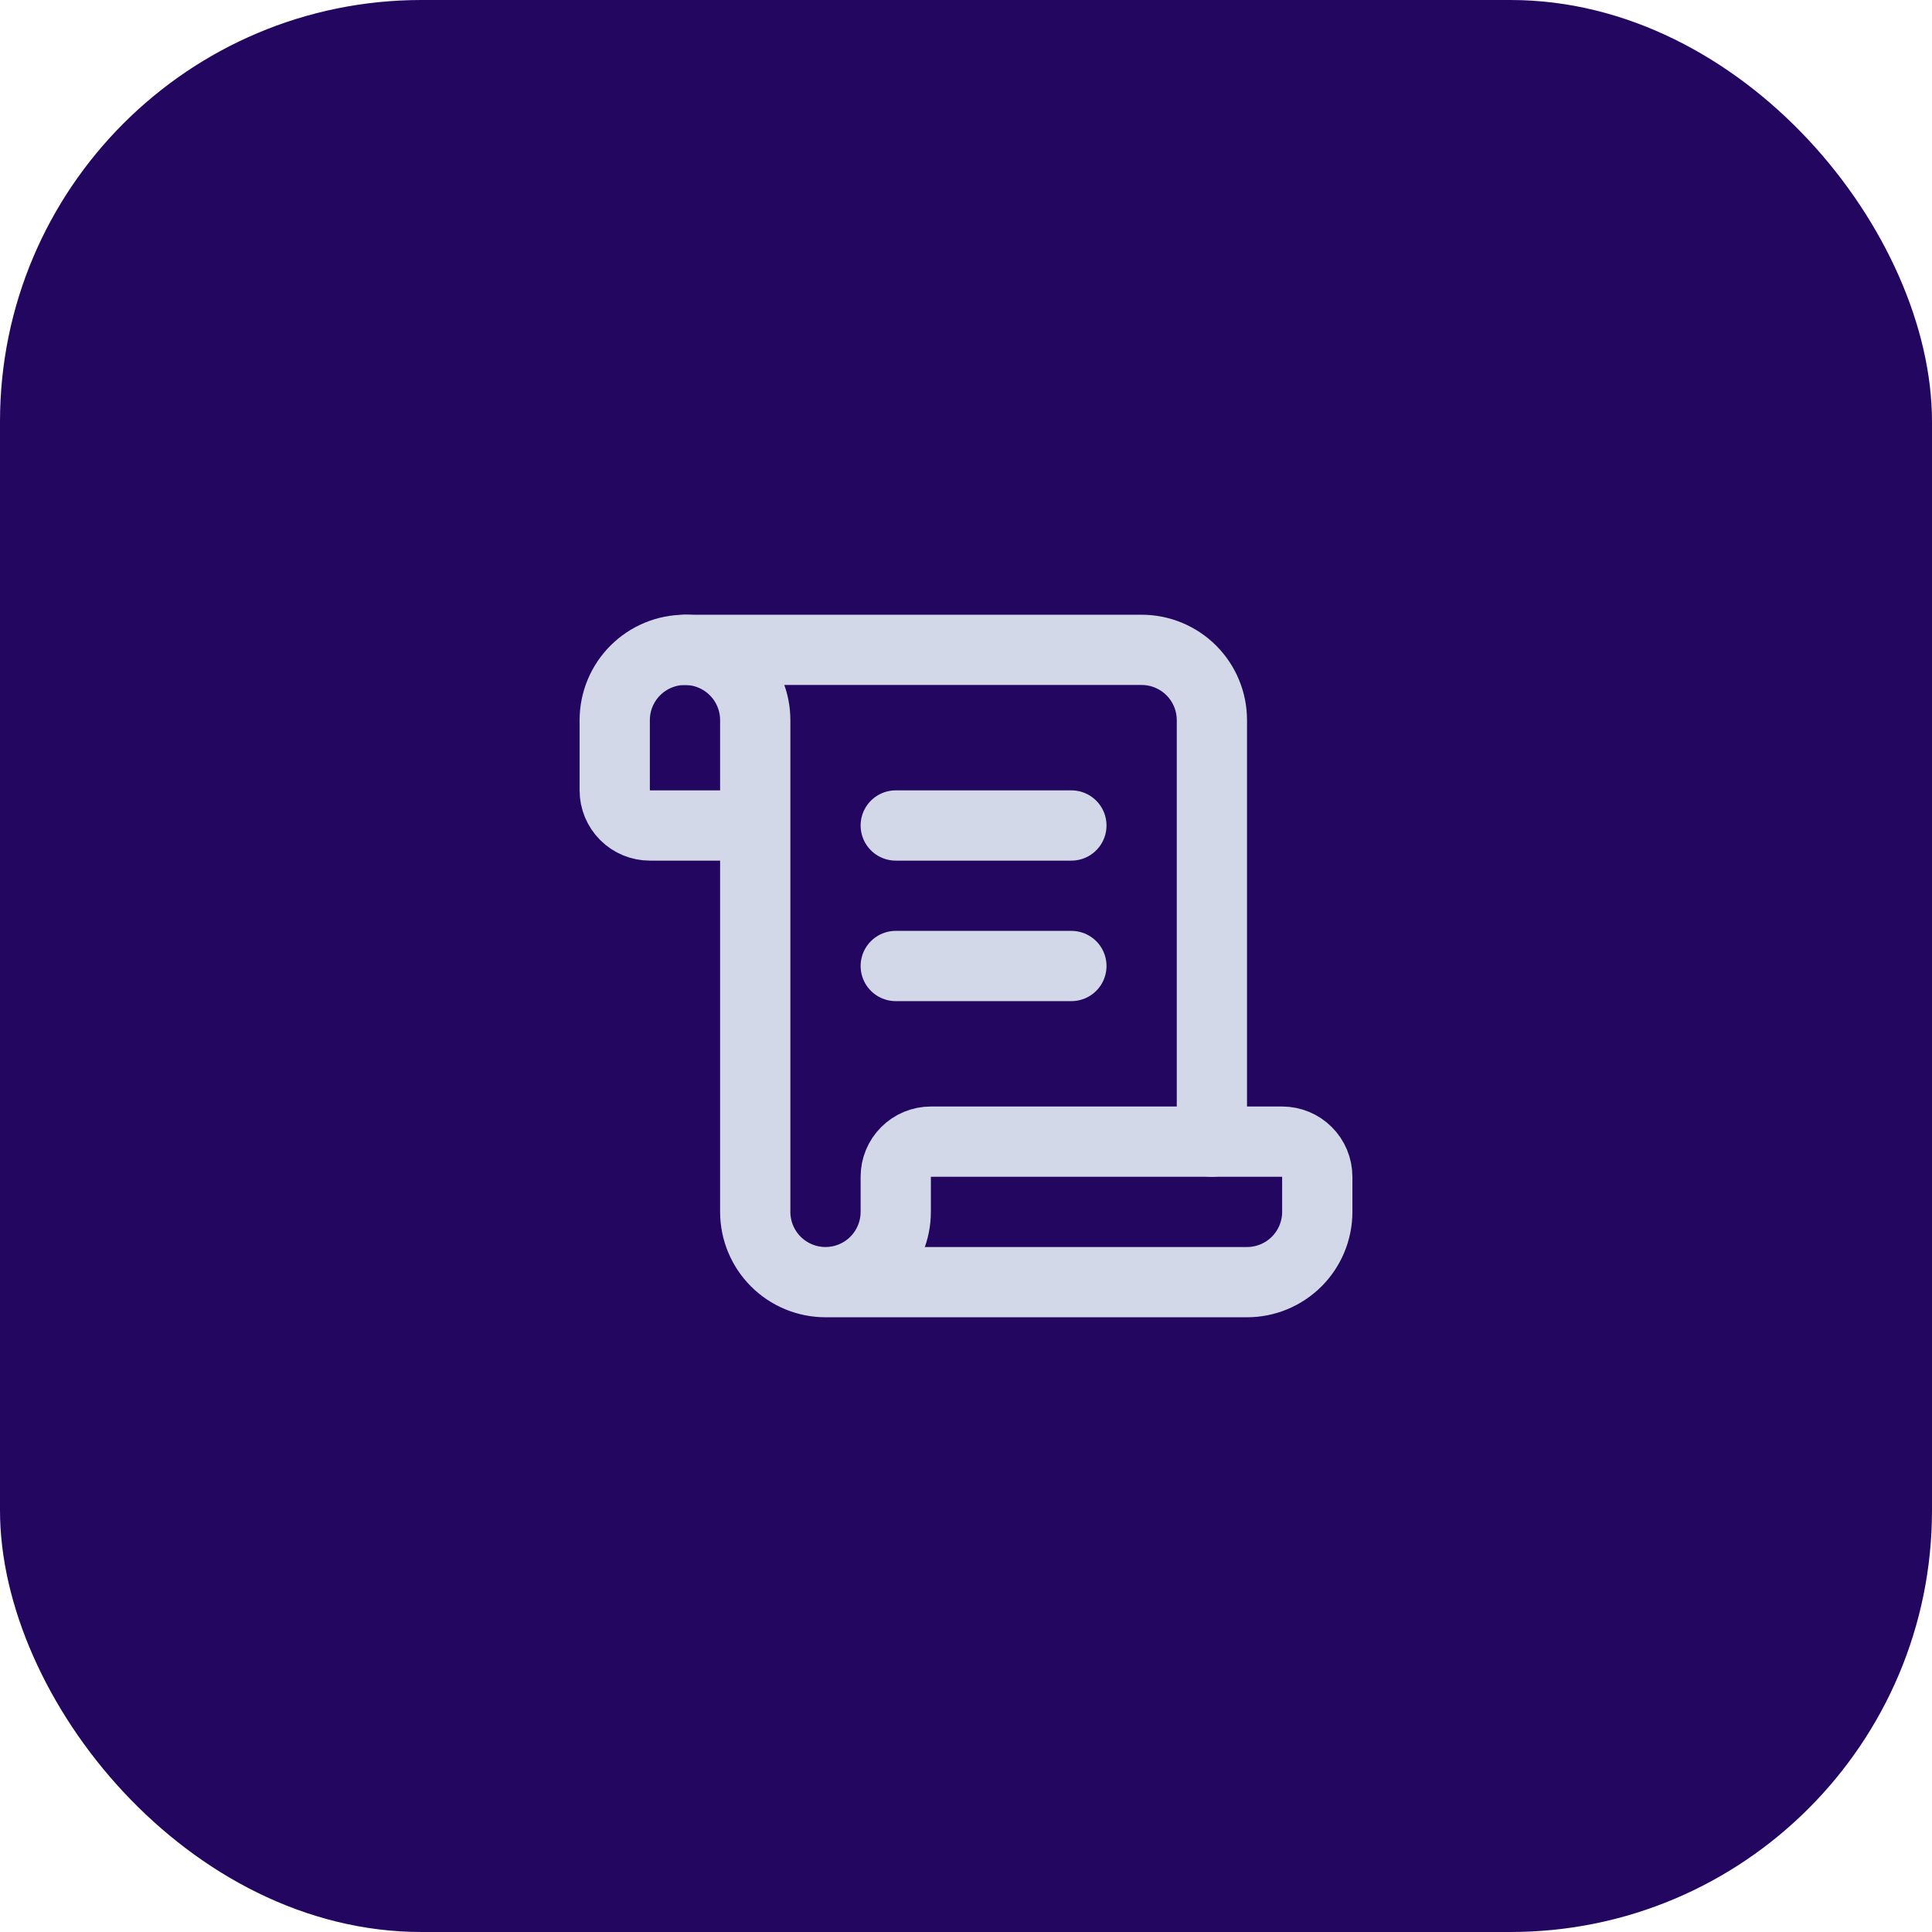
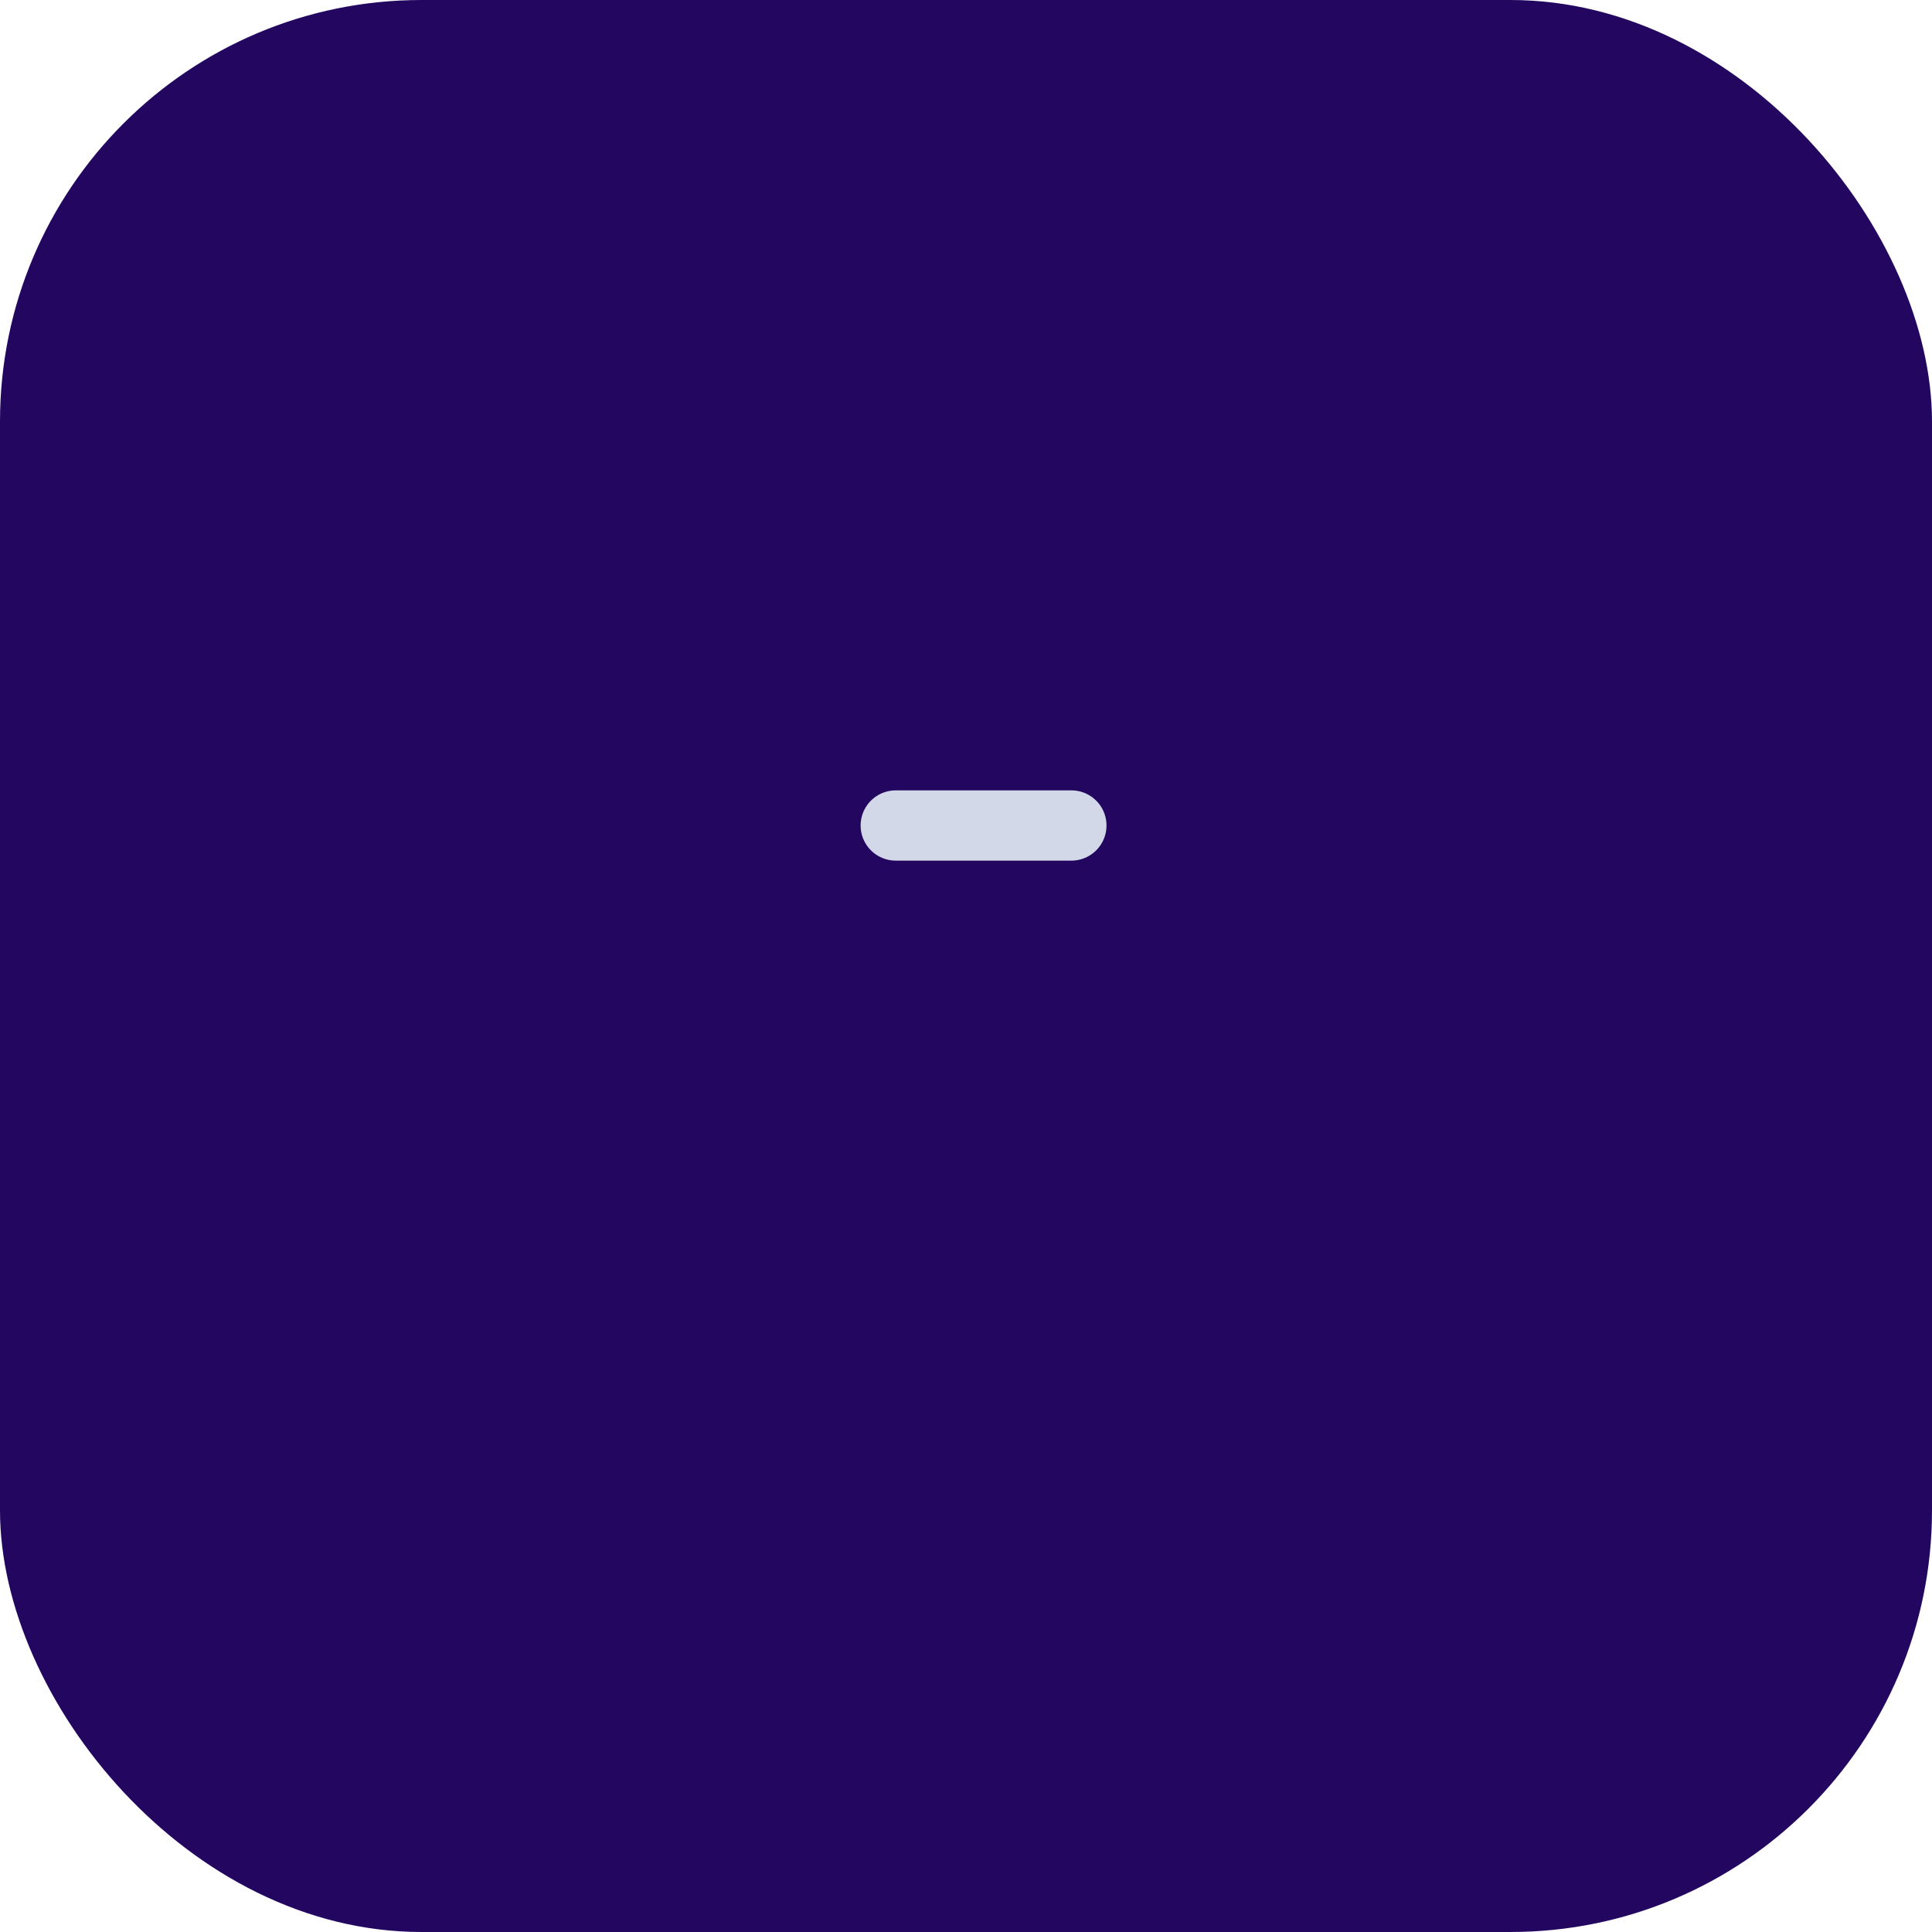
<svg xmlns="http://www.w3.org/2000/svg" width="55" height="55" viewBox="0 0 55 55" fill="none">
  <rect width="55" height="55" rx="12" fill="#220660" />
-   <path d="M30.5 27.5H25.5" stroke="#D3D8E8" stroke-width="2" stroke-linecap="round" stroke-linejoin="round" />
  <path d="M30.5 23.5H25.5" stroke="#D3D8E8" stroke-width="2" stroke-linecap="round" stroke-linejoin="round" />
-   <path d="M34.5 32.5V20.5C34.5 19.97 34.289 19.461 33.914 19.086C33.539 18.711 33.03 18.5 32.5 18.5H19.5" stroke="#D3D8E8" stroke-width="2" stroke-linecap="round" stroke-linejoin="round" />
-   <path d="M23.5 36.5H35.5C36.03 36.5 36.539 36.289 36.914 35.914C37.289 35.539 37.5 35.03 37.5 34.5V33.5C37.5 33.235 37.395 32.98 37.207 32.793C37.02 32.605 36.765 32.5 36.5 32.5H26.5C26.235 32.5 25.98 32.605 25.793 32.793C25.605 32.98 25.5 33.235 25.5 33.5V34.5C25.5 35.03 25.289 35.539 24.914 35.914C24.539 36.289 24.03 36.5 23.5 36.5ZM23.5 36.5C22.97 36.5 22.461 36.289 22.086 35.914C21.711 35.539 21.5 35.03 21.5 34.5V20.5C21.5 19.97 21.289 19.461 20.914 19.086C20.539 18.711 20.03 18.5 19.5 18.5C18.97 18.5 18.461 18.711 18.086 19.086C17.711 19.461 17.5 19.97 17.5 20.5V22.5C17.5 22.765 17.605 23.02 17.793 23.207C17.98 23.395 18.235 23.5 18.5 23.5H21.5" stroke="#D3D8E8" stroke-width="2" stroke-linecap="round" stroke-linejoin="round" />
</svg>